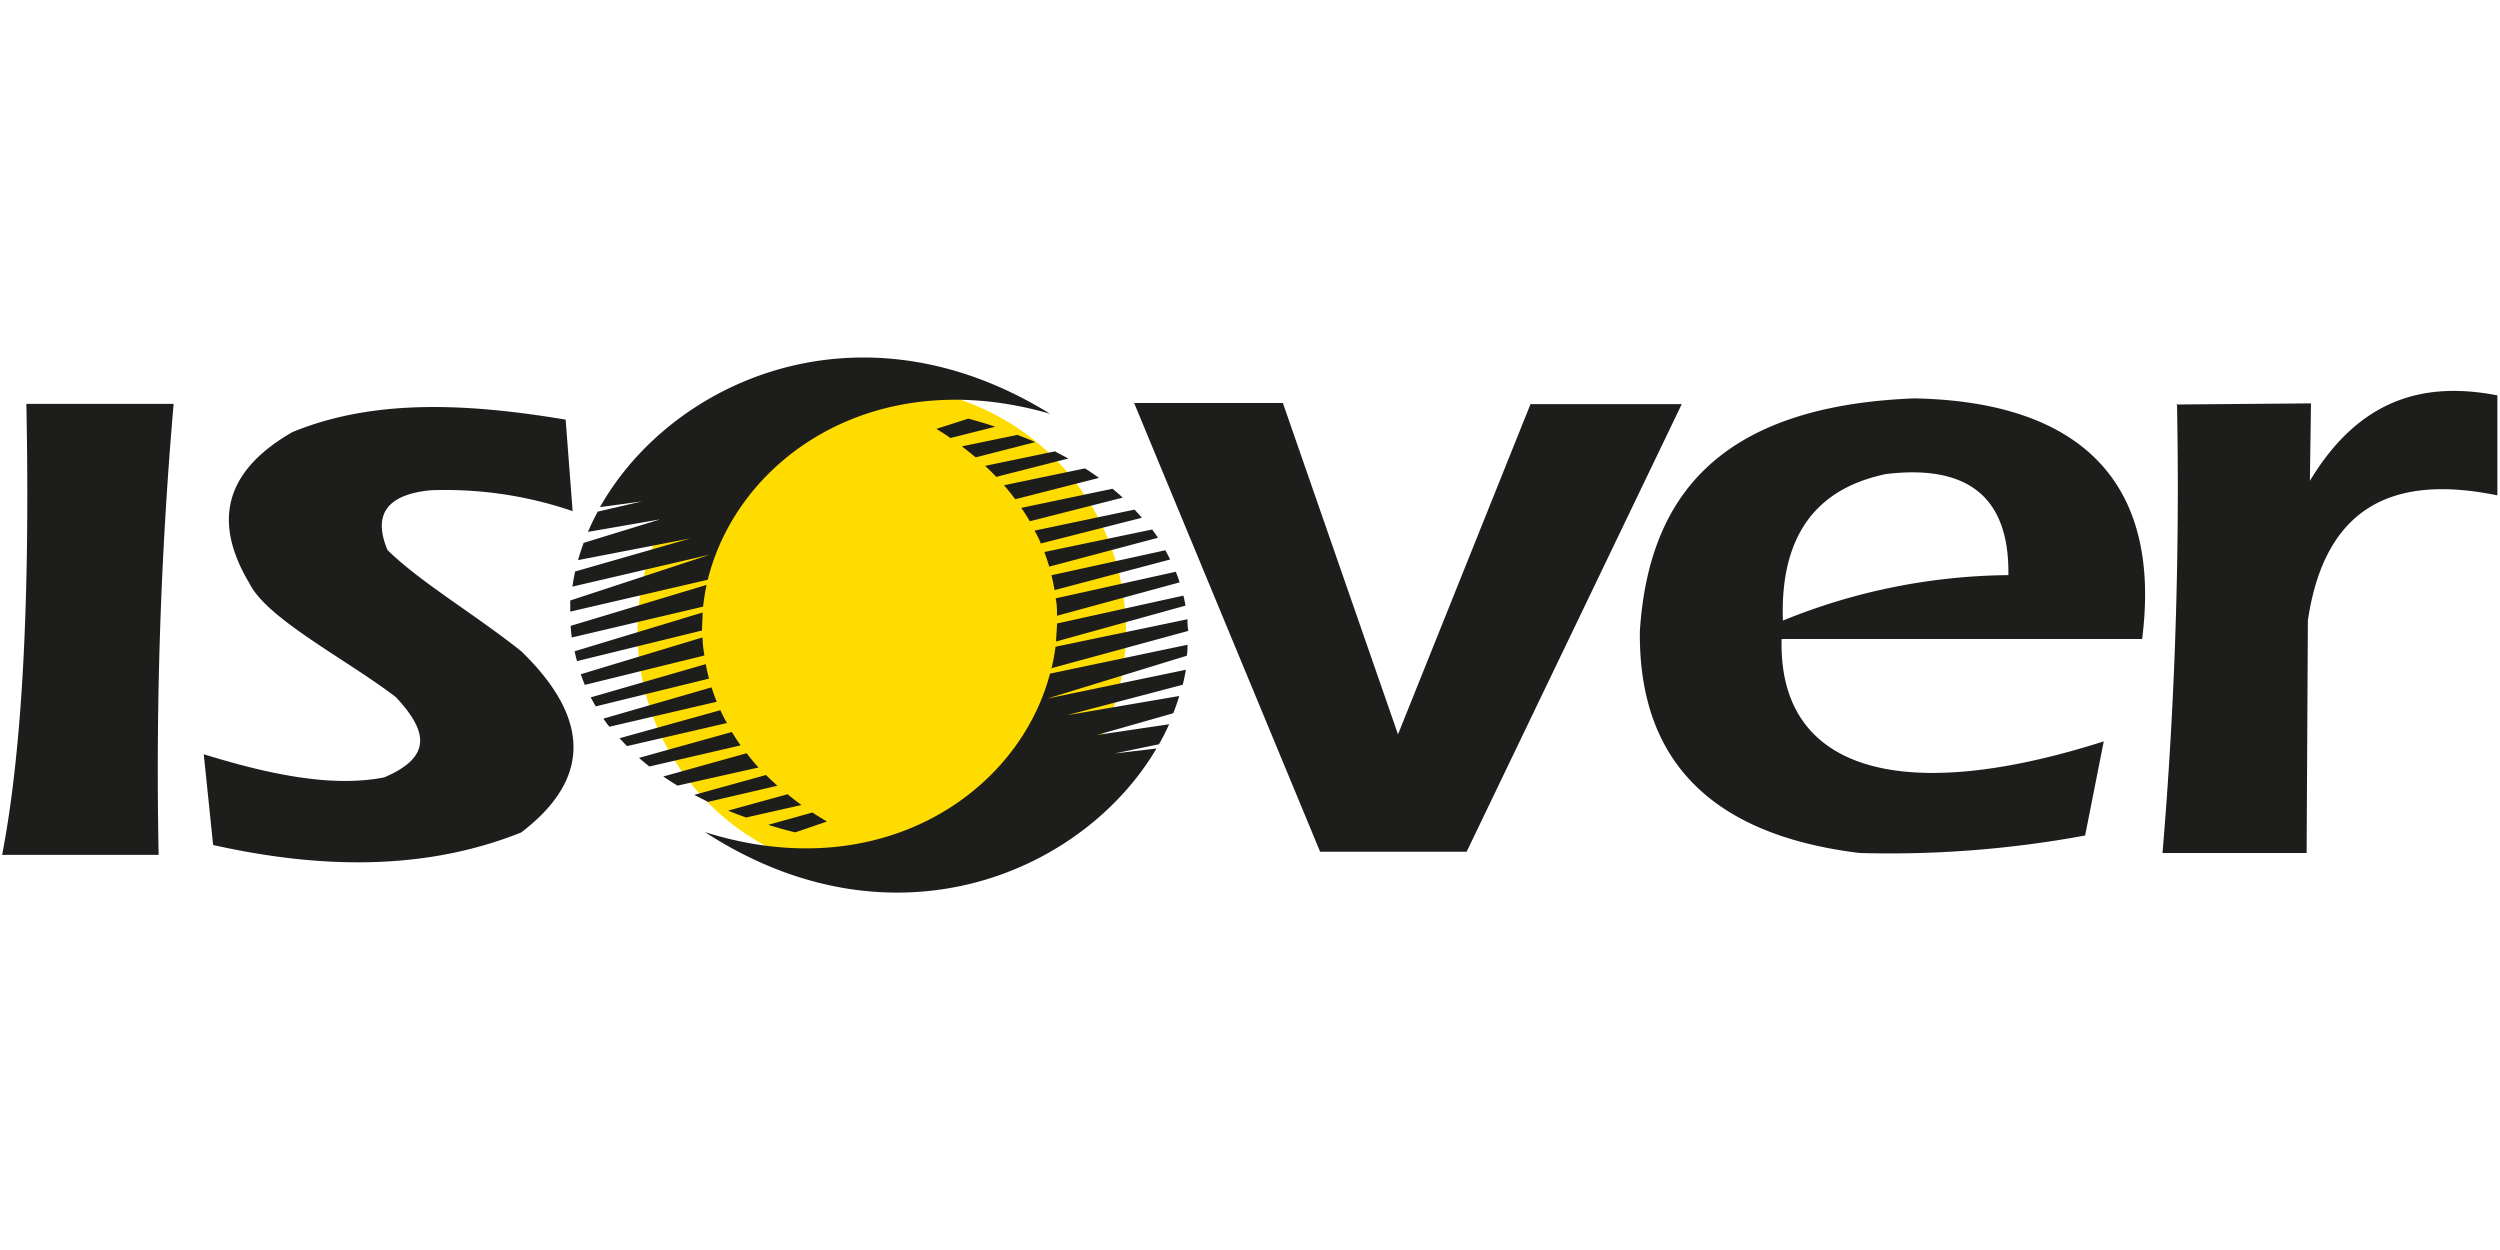
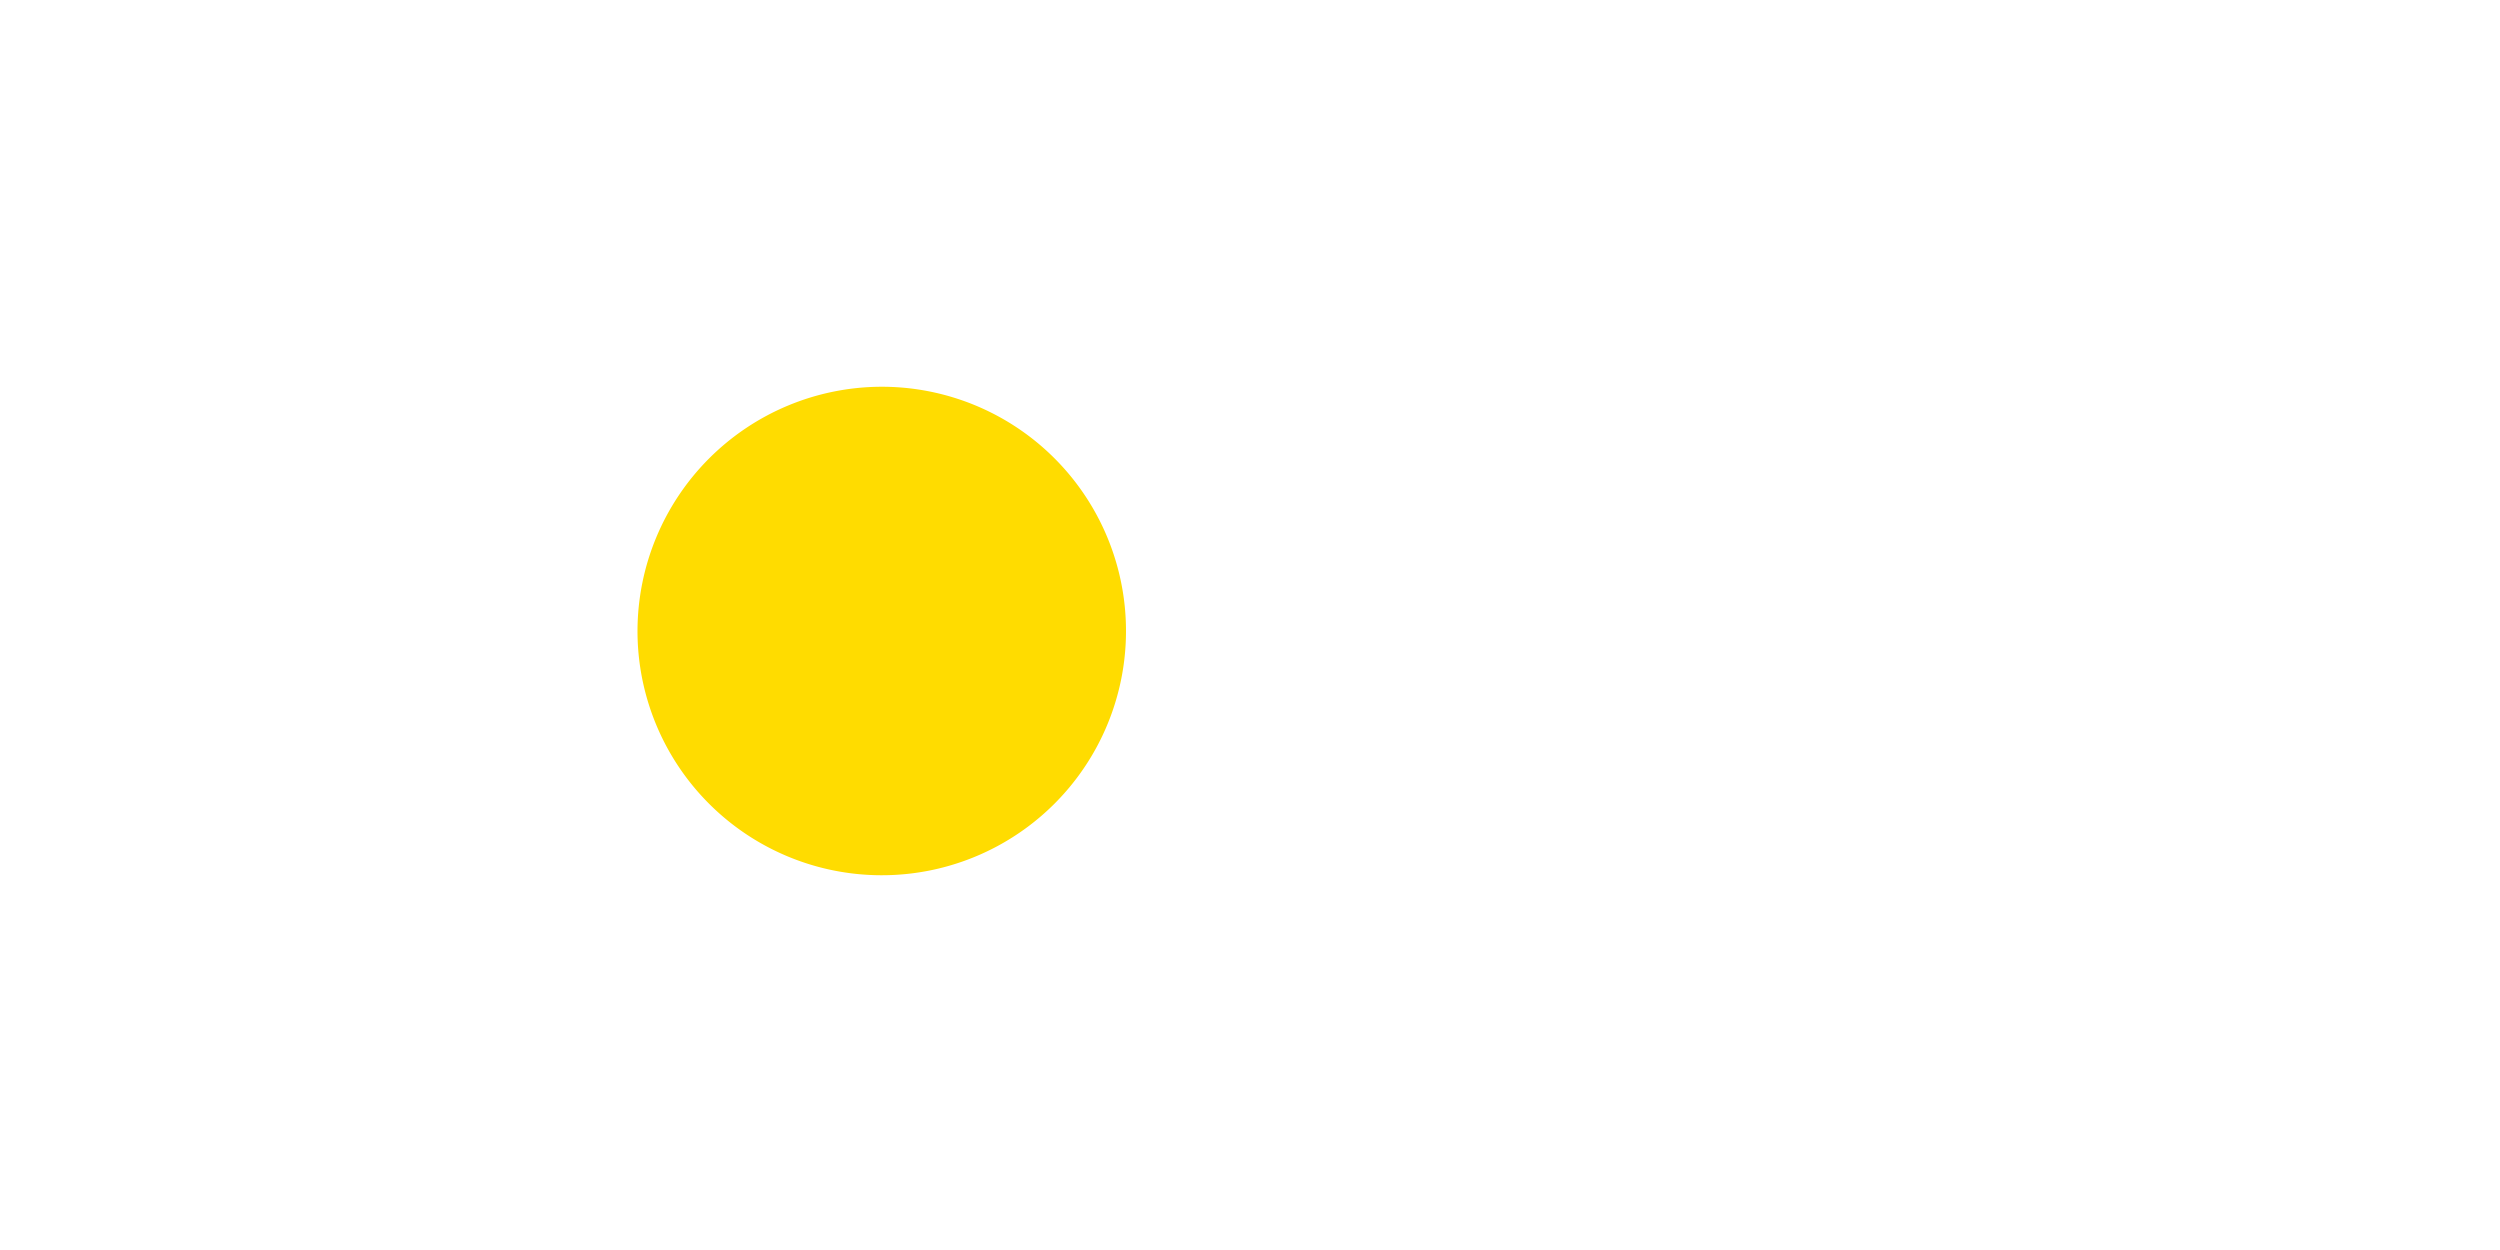
<svg xmlns="http://www.w3.org/2000/svg" id="Layer_1" data-name="Layer 1" viewBox="0 0 200 100">
  <defs>
    <style>.cls-1{fill:#ffdc00;}.cls-1,.cls-2{fill-rule:evenodd;}.cls-2{fill:#1d1d1b;}</style>
  </defs>
  <title>logo-isover</title>
  <path class="cls-1" d="M70.53,30.94A19.54,19.54,0,1,1,51,50.48,19.57,19.57,0,0,1,70.53,30.94Z" />
-   <path class="cls-2" d="M174.16,32.29A348.86,348.86,0,0,1,173,68.24h11.53l.1-18.61c1.39-9.34,7.07-11.66,15.16-10v-8c-5.76-1.12-11,.18-15,6.84l.09-6.2-10.78.09Zm-2.79,18.83c1.64-12.88-5.3-19-18.23-19.25-15.83.62-21.26,8.06-21.95,18.6Q131,66.06,148.76,68.24a85.91,85.91,0,0,0,18.05-1.4l1.49-7.53c-16.53,5.27-26.05,2.17-25.77-8.19Zm-28.74-1.49q-.33-9.94,8.27-11.71,9.91-1.17,9.77,8.09a48.82,48.82,0,0,0-18,3.62ZM90.73,32.24h11.9l9.21,26.51,10.6-26.42h12.1L117.33,68.14H105.61L90.73,32.24ZM56.4,66.57C70.44,71,81.48,63.44,84,53.89l11-2.31c0,.3,0,.59-.06.88L83.77,55.89l11.1-2.31c-.07.4-.15.8-.25,1.2l-9.28,2.44,9-1.54c-.14.47-.3.92-.48,1.38L87.75,58.8l5.78-.86c-.24.54-.51,1.07-.81,1.6l-3.56.74,3.36-.4c-5.9,10-21.09,16.46-36.12,6.69ZM84.11,53.51a14.92,14.92,0,0,0,.33-1.77L95,49.54c0,.31,0,.62.07.93l-11,3Zm.38-2.19c0-.48.07-1,.07-1.44l10.11-2.23c.07.26.12.53.17.8L84.49,51.32Zm.07-2.06c0-.46,0-.92-.11-1.39l9.61-2.13a8.64,8.64,0,0,1,.31.85l-9.81,2.67Zm-.2-2.08c-.07-.39-.15-.77-.24-1.16l9.11-2c.13.25.26.49.38.74l-9.25,2.45Zm-.42-1.85q-.18-.59-.39-1.17l8.62-1.8c.17.22.32.44.47.66l-8.7,2.31Zm-.68-1.88c-.15-.35-.32-.7-.5-1l8-1.68c.21.22.4.43.59.65l-8.13,2.07Zm-.87-1.74c-.21-.36-.44-.73-.69-1.08L89,39.1c.29.23.56.47.82.71l-7.47,1.9Zm-1.17-1.77c-.28-.38-.58-.75-.9-1.12l6.48-1.35c.39.25.76.5,1.12.76l-6.7,1.71ZM79.7,38.15c-.28-.3-.58-.59-.89-.88l5.58-1.16,1.08.57L79.7,38.15Zm-1.65-1.56c-.35-.3-.72-.59-1.1-.88l4.44-.92c.49.19,1,.38,1.43.58l-4.77,1.22Zm-2-1.54c-.37-.26-.75-.5-1.14-.74l2.56-.82c.74.2,1.46.42,2.15.65L76,35.05ZM84,33.1C69.83,29,59,36.77,56.62,46.38l-11,2.55c0-.3,0-.59,0-.89l11.17-3.67-11,2.56c.06-.4.13-.81.22-1.21l9.23-2.65-9,1.74q.2-.69.45-1.38l6.12-1.88-5.77,1a17.19,17.19,0,0,1,.78-1.62l3.54-.82L48,40.57c5.68-10.08,20.73-16.91,36-7.47ZM56.53,46.76c-.12.59-.22,1.18-.28,1.77L45.74,51q-.06-.47-.09-.93l10.88-3.28ZM56.21,49c0,.48-.05,1-.05,1.44l-10,2.45c-.07-.26-.14-.53-.19-.79L56.21,49Zm0,2.06c0,.46.07.92.14,1.38l-9.56,2.35c-.12-.28-.23-.56-.33-.85L56.18,51Zm.25,2.07c.07.39.16.78.26,1.16l-9.06,2.22c-.14-.24-.28-.48-.4-.72l9.2-2.66Zm.46,1.84q.18.59.42,1.17l-8.59,2c-.17-.21-.33-.43-.48-.65l8.65-2.5Zm.72,1.87c.16.35.33.69.52,1l-8,1.85-.6-.63,8.09-2.25Zm.91,1.72c.22.36.45.72.7,1.07l-7.3,1.69c-.29-.23-.57-.46-.83-.69l7.43-2.07Zm1.21,1.74c.29.37.59.74.92,1.1L54.2,62.85c-.39-.24-.77-.48-1.14-.73l6.67-1.86ZM61.28,62c.29.29.6.58.91.86l-5.55,1.29-1.1-.56L61.28,62ZM63,63.54c.36.29.73.58,1.12.86l-4.43,1c-.49-.18-1-.36-1.44-.55L63,63.54ZM65,65c.37.25.76.49,1.16.72l-2.54.87c-.75-.18-1.47-.39-2.17-.6L65,65ZM45.25,33.54l.56,7.35a31.5,31.5,0,0,0-11.35-1.67Q29.21,39.73,31,44c2.59,2.56,6.93,5.1,10.69,8.09,5.92,5.73,5.24,10.52,0,14.51-7.67,3.06-16,2.93-24.64,1l-.75-7.26C21.67,62,26.63,63,30.74,62.19c3.92-1.67,3.42-3.75.93-6.42-3.91-3-10.33-6.26-11.72-9.11-3.2-5.35-1.54-9.23,3.44-12.09,6.55-2.7,14.07-2.3,21.86-1ZM2.11,32.31H13.89a339.72,339.72,0,0,0-1.2,36.08H.17C1.8,59.93,2.41,47.82,2.11,32.31Z" />
</svg>